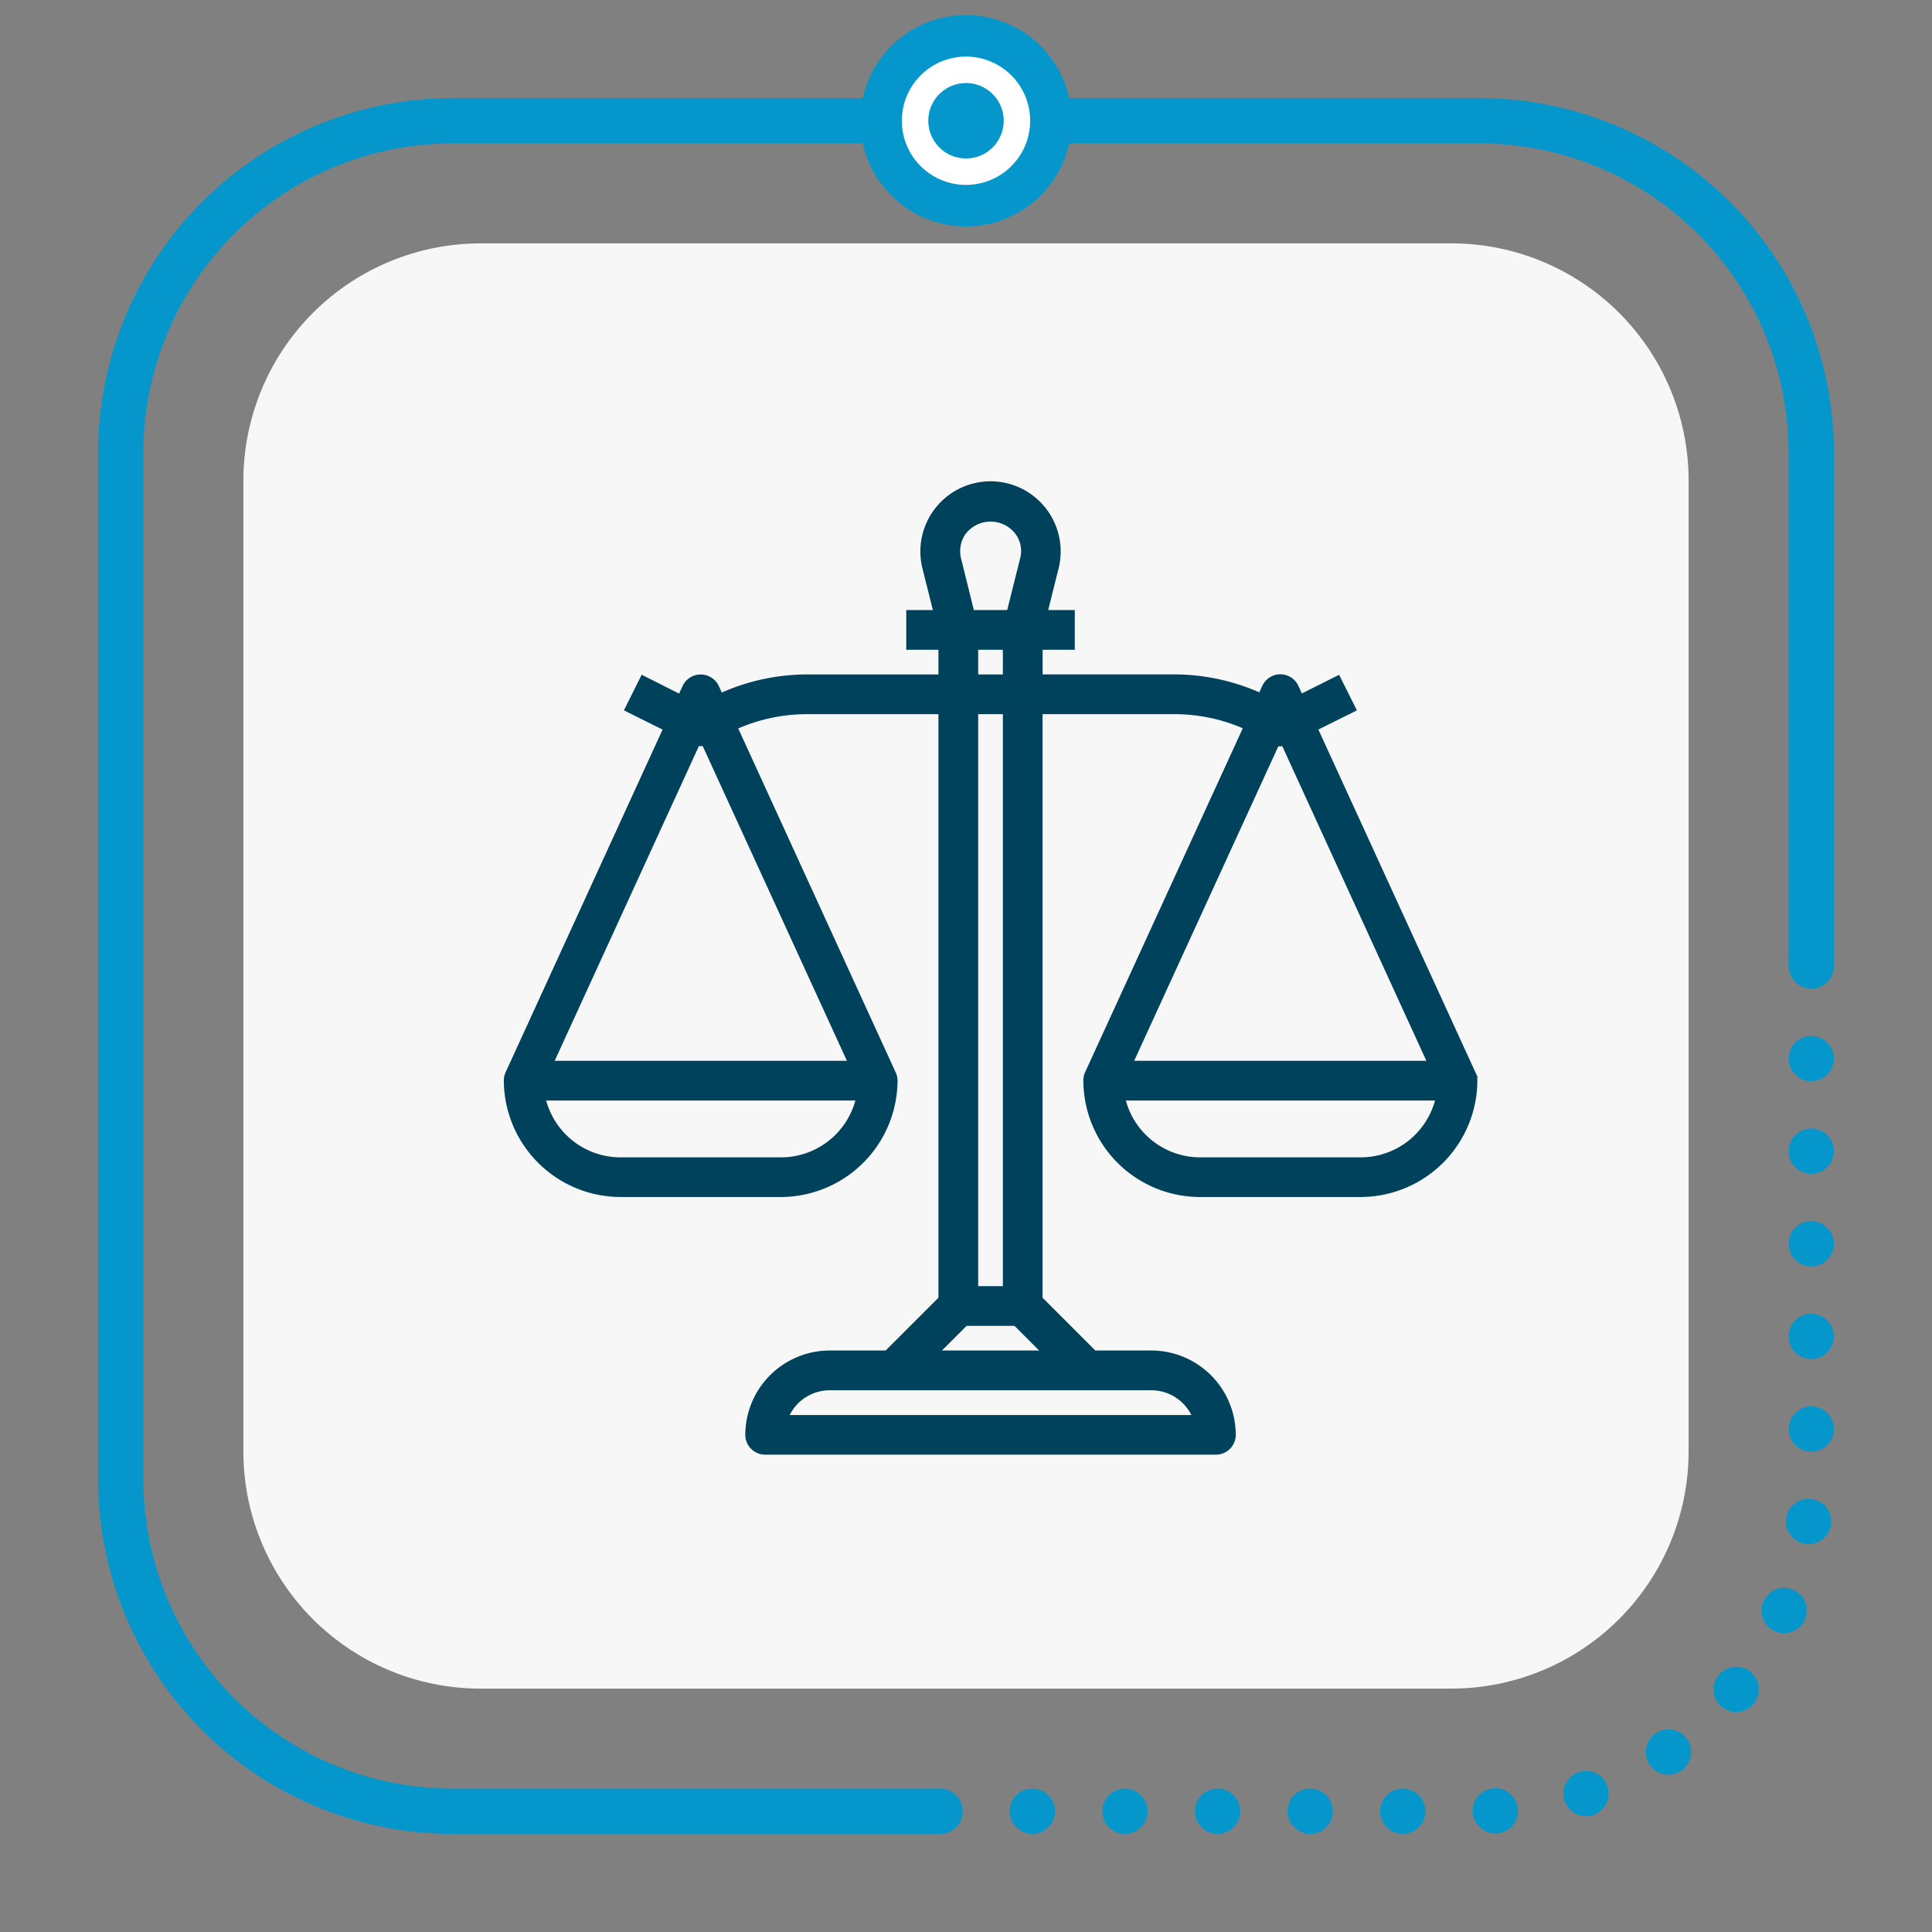
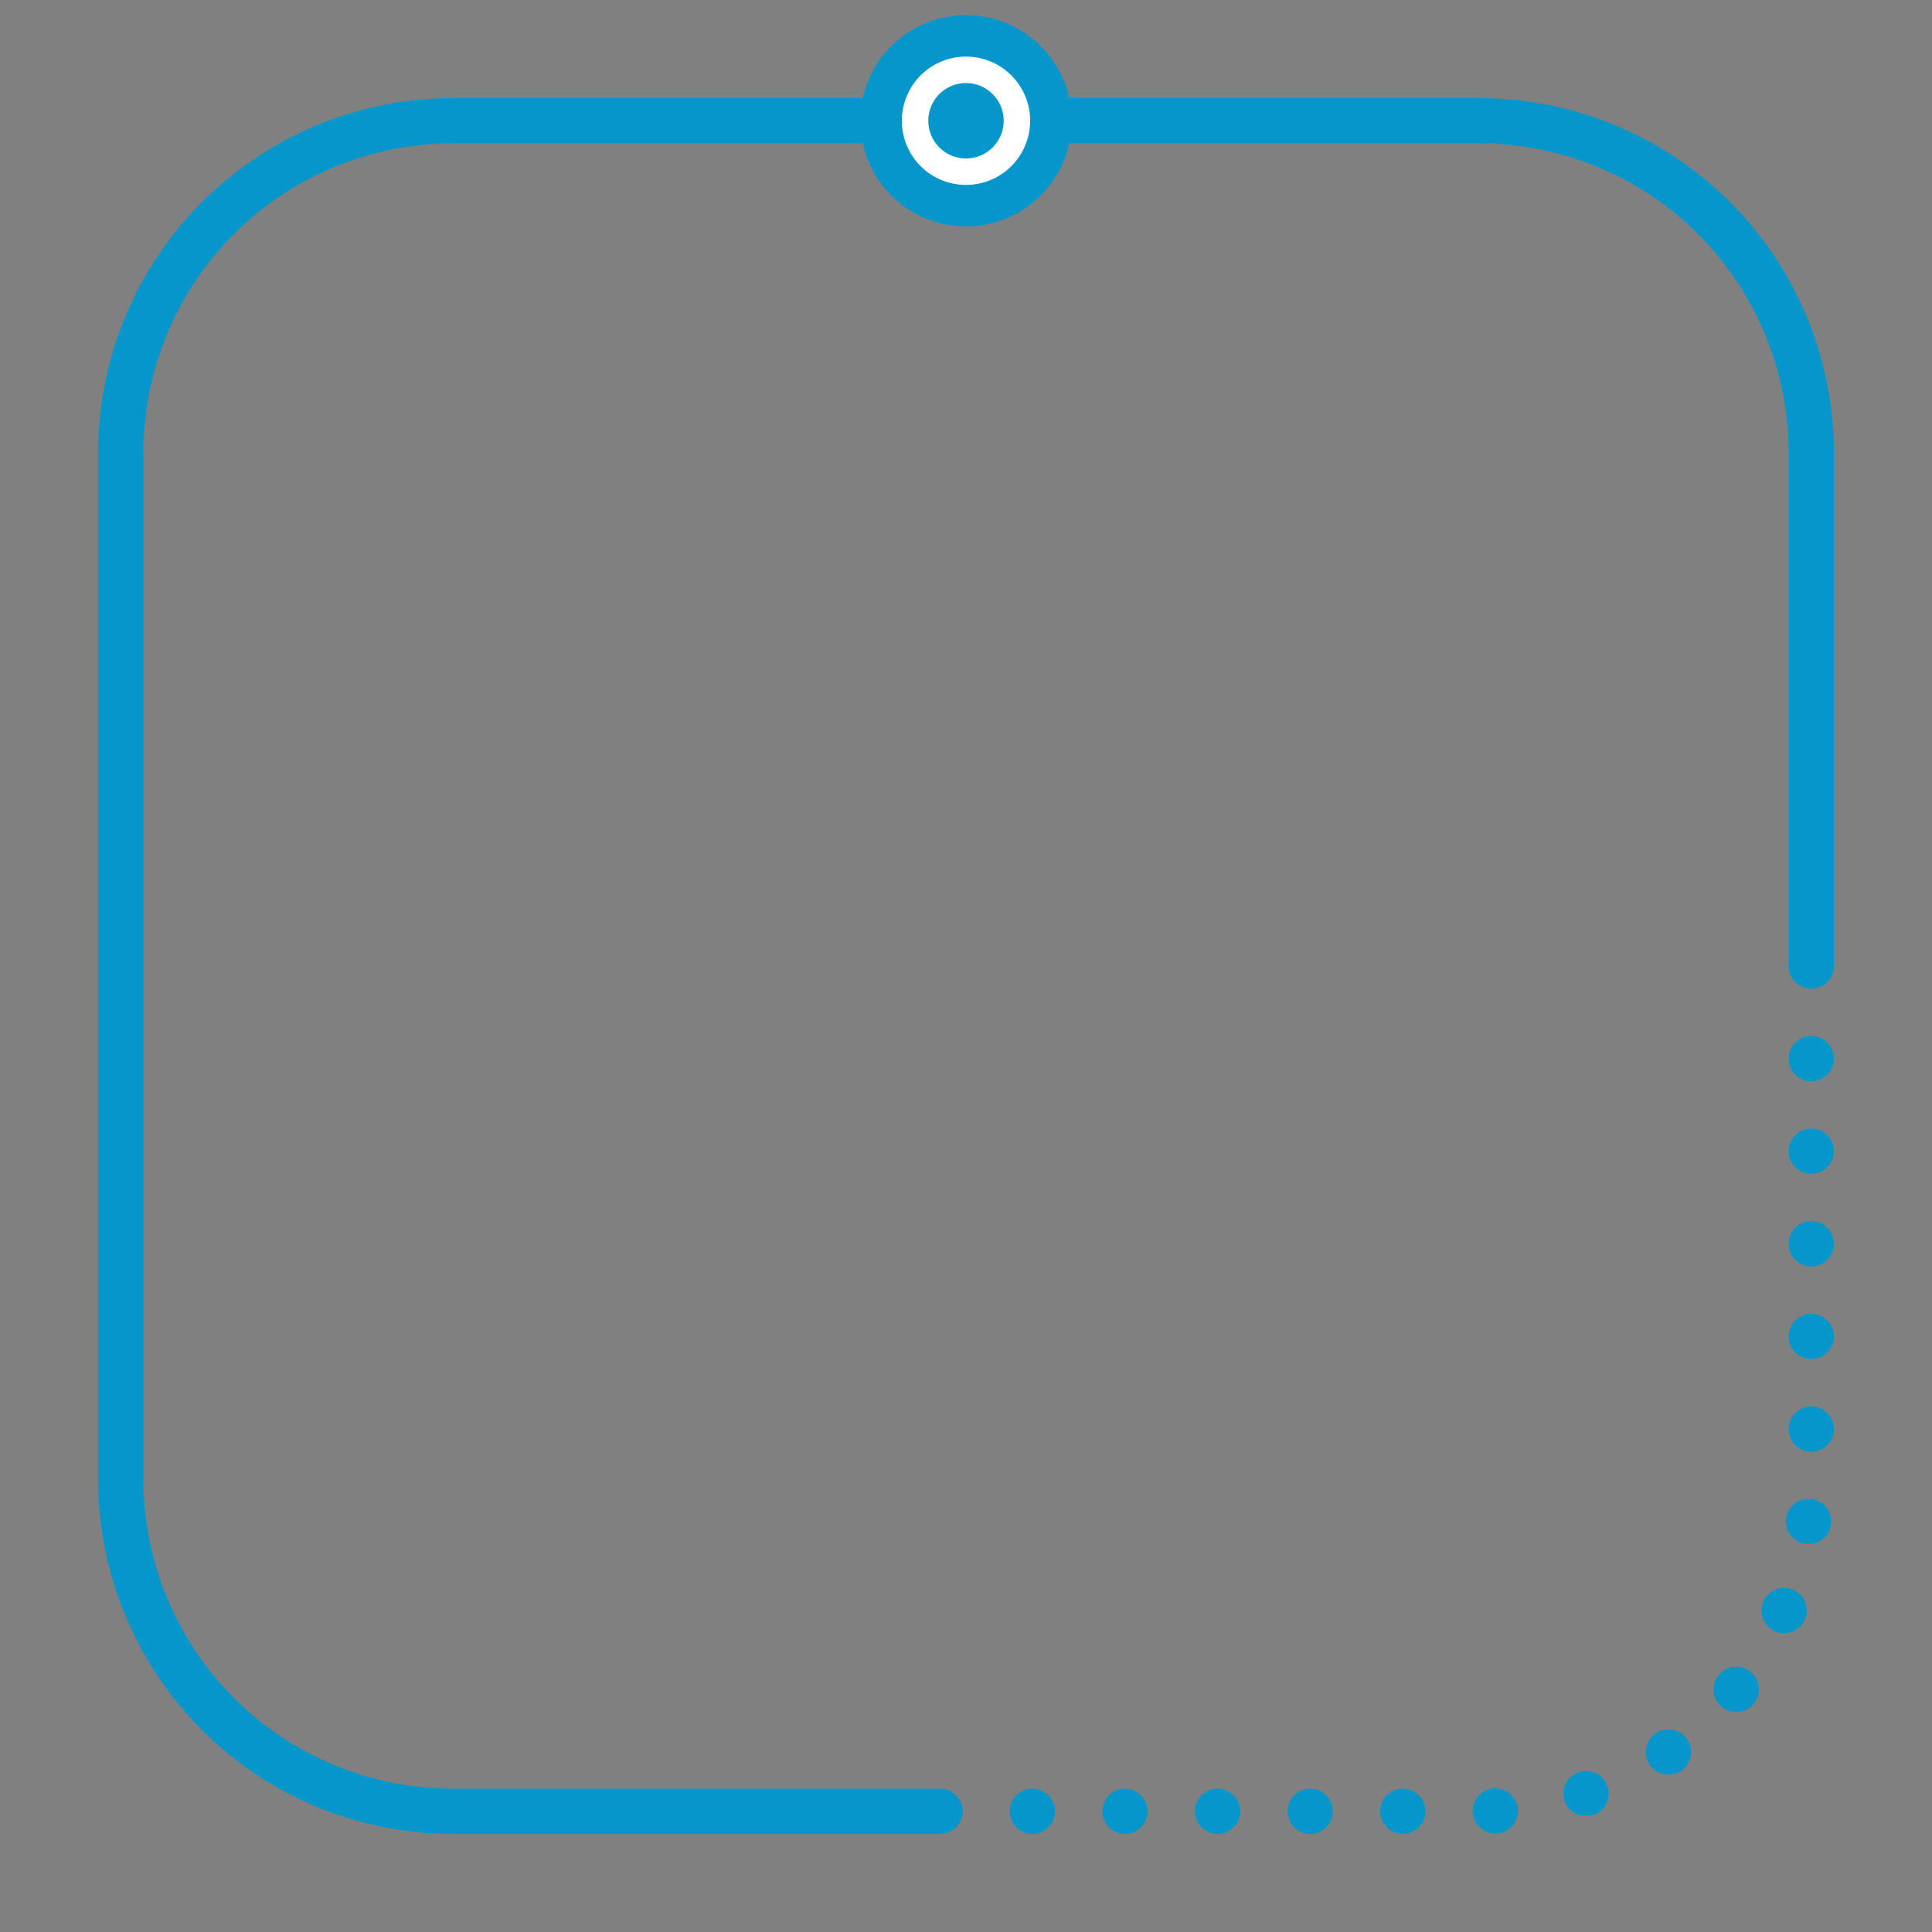
<svg xmlns="http://www.w3.org/2000/svg" id="Livello_1" data-name="Livello 1" viewBox="0 0 512 512">
  <rect x="0" y="0" width="512" height="512" fill="#808080" stroke="none" />
  <defs>
    <style>.cls-1{fill:#f7f7f7;}.cls-2{fill:#00425c;}.cls-3,.cls-4,.cls-5{fill:none;stroke:#0597cb;stroke-width:12px;}.cls-3{stroke-miterlimit:10;}.cls-4,.cls-5{stroke-linecap:round;stroke-linejoin:round;}.cls-5{stroke-dasharray:0 24.54;}.cls-6{fill:#fff;}.cls-7{fill:#0597cb;}</style>
  </defs>
-   <path class="cls-1" d="M384.7,64.5H127.3a62.91,62.91,0,0,0-62.8,62.8V384.7a62.87,62.87,0,0,0,62.8,62.8H384.7a62.91,62.91,0,0,0,62.8-62.8V127.3A62.87,62.87,0,0,0,384.7,64.5Z" />
-   <path class="cls-2" d="M391.65,285.59l-42.27-92.26,10.21-5.07-4.71-9.43L345,183.77l-.91-2a5.26,5.26,0,0,0-9.57,0l-.79,1.71a56.25,56.25,0,0,0-22.57-4.76H276.3V172.2h8.53V161.67h-7.05l2.75-11a18.59,18.59,0,1,0-36.06,0l2.75,11h-7.05V172.2h8.53v6.53H213.89a56.27,56.27,0,0,0-22.61,4.8l-.78-1.72a5.28,5.28,0,0,0-3-2.74,5.27,5.27,0,0,0-6.61,2.74l-.92,2-9.92-5-4.71,9.44,10.25,5.1L134,284.15a5.12,5.12,0,0,0-.48,2.21,31,31,0,0,0,30.86,30.86H207a31,31,0,0,0,30.86-30.88,5.13,5.13,0,0,0-.51-2.17l-41.71-91.12a45.78,45.78,0,0,1,18.16-3.79H248.7V343.9l-14,14H219.84a22.4,22.4,0,0,0-22.33,22.33,5.27,5.27,0,0,0,5.27,5.27H322.22a5.27,5.27,0,0,0,5.27-5.27,22.4,22.4,0,0,0-22.33-22.33H290.28l-14-14V189.26h34.94A45.7,45.7,0,0,1,329.35,193l-41.77,91.12a5.12,5.12,0,0,0-.48,2.21A30.94,30.94,0,0,0,318,317.22h42.66a31,31,0,0,0,30.86-30.88,4.76,4.76,0,0,0-.07-.75Zm-31,21.12H318a20.44,20.44,0,0,1-19.64-15.06h81.94A20.44,20.44,0,0,1,360.62,306.71Zm-20.85-109L378,281.12H300.57l38.2-83.34A3.73,3.73,0,0,0,339.77,197.74ZM219.84,368.44h85.32A11.83,11.83,0,0,1,315.72,375H209.28A11.83,11.83,0,0,1,219.84,368.44Zm29.78-10.54,6.53-6.53h12.7l6.53,6.53Zm16.15-168.64V340.84h-6.54V189.26Zm0-17.06v6.53h-6.54V172.2Zm4.55-24.12-3.4,13.59h-8.84l-3.38-13.62a8,8,0,0,1,1.23-6.61l.21-.24a8.31,8.31,0,0,1,11.74-1,7.58,7.58,0,0,1,2.44,7.88ZM207,306.71H164.38a20.44,20.44,0,0,1-19.64-15.06h81.94A20.44,20.44,0,0,1,207,306.71Zm-60-25.59,38.22-83.41a5.68,5.68,0,0,0,1,0l38.22,83.41Z" />
  <path class="cls-3" d="M249.13,480H120a88,88,0,0,1-88-88V120a88,88,0,0,1,88-88H392a88,88,0,0,1,88,88V256" />
  <line class="cls-4" x1="480" y1="256.01" x2="480" y2="256.01" />
  <path class="cls-5" d="M480,280.54V392a88,88,0,0,1-88,88H261.4" />
  <line class="cls-4" x1="249.13" y1="480" x2="249.13" y2="480" />
  <circle class="cls-6" cx="256" cy="32" r="22.5" />
  <path class="cls-7" d="M256,15a17,17,0,1,1-17,17,17,17,0,0,1,17-17m0-11a28,28,0,1,0,28,28A28,28,0,0,0,256,4Z" />
  <circle class="cls-7" cx="256" cy="32" r="10" />
</svg>